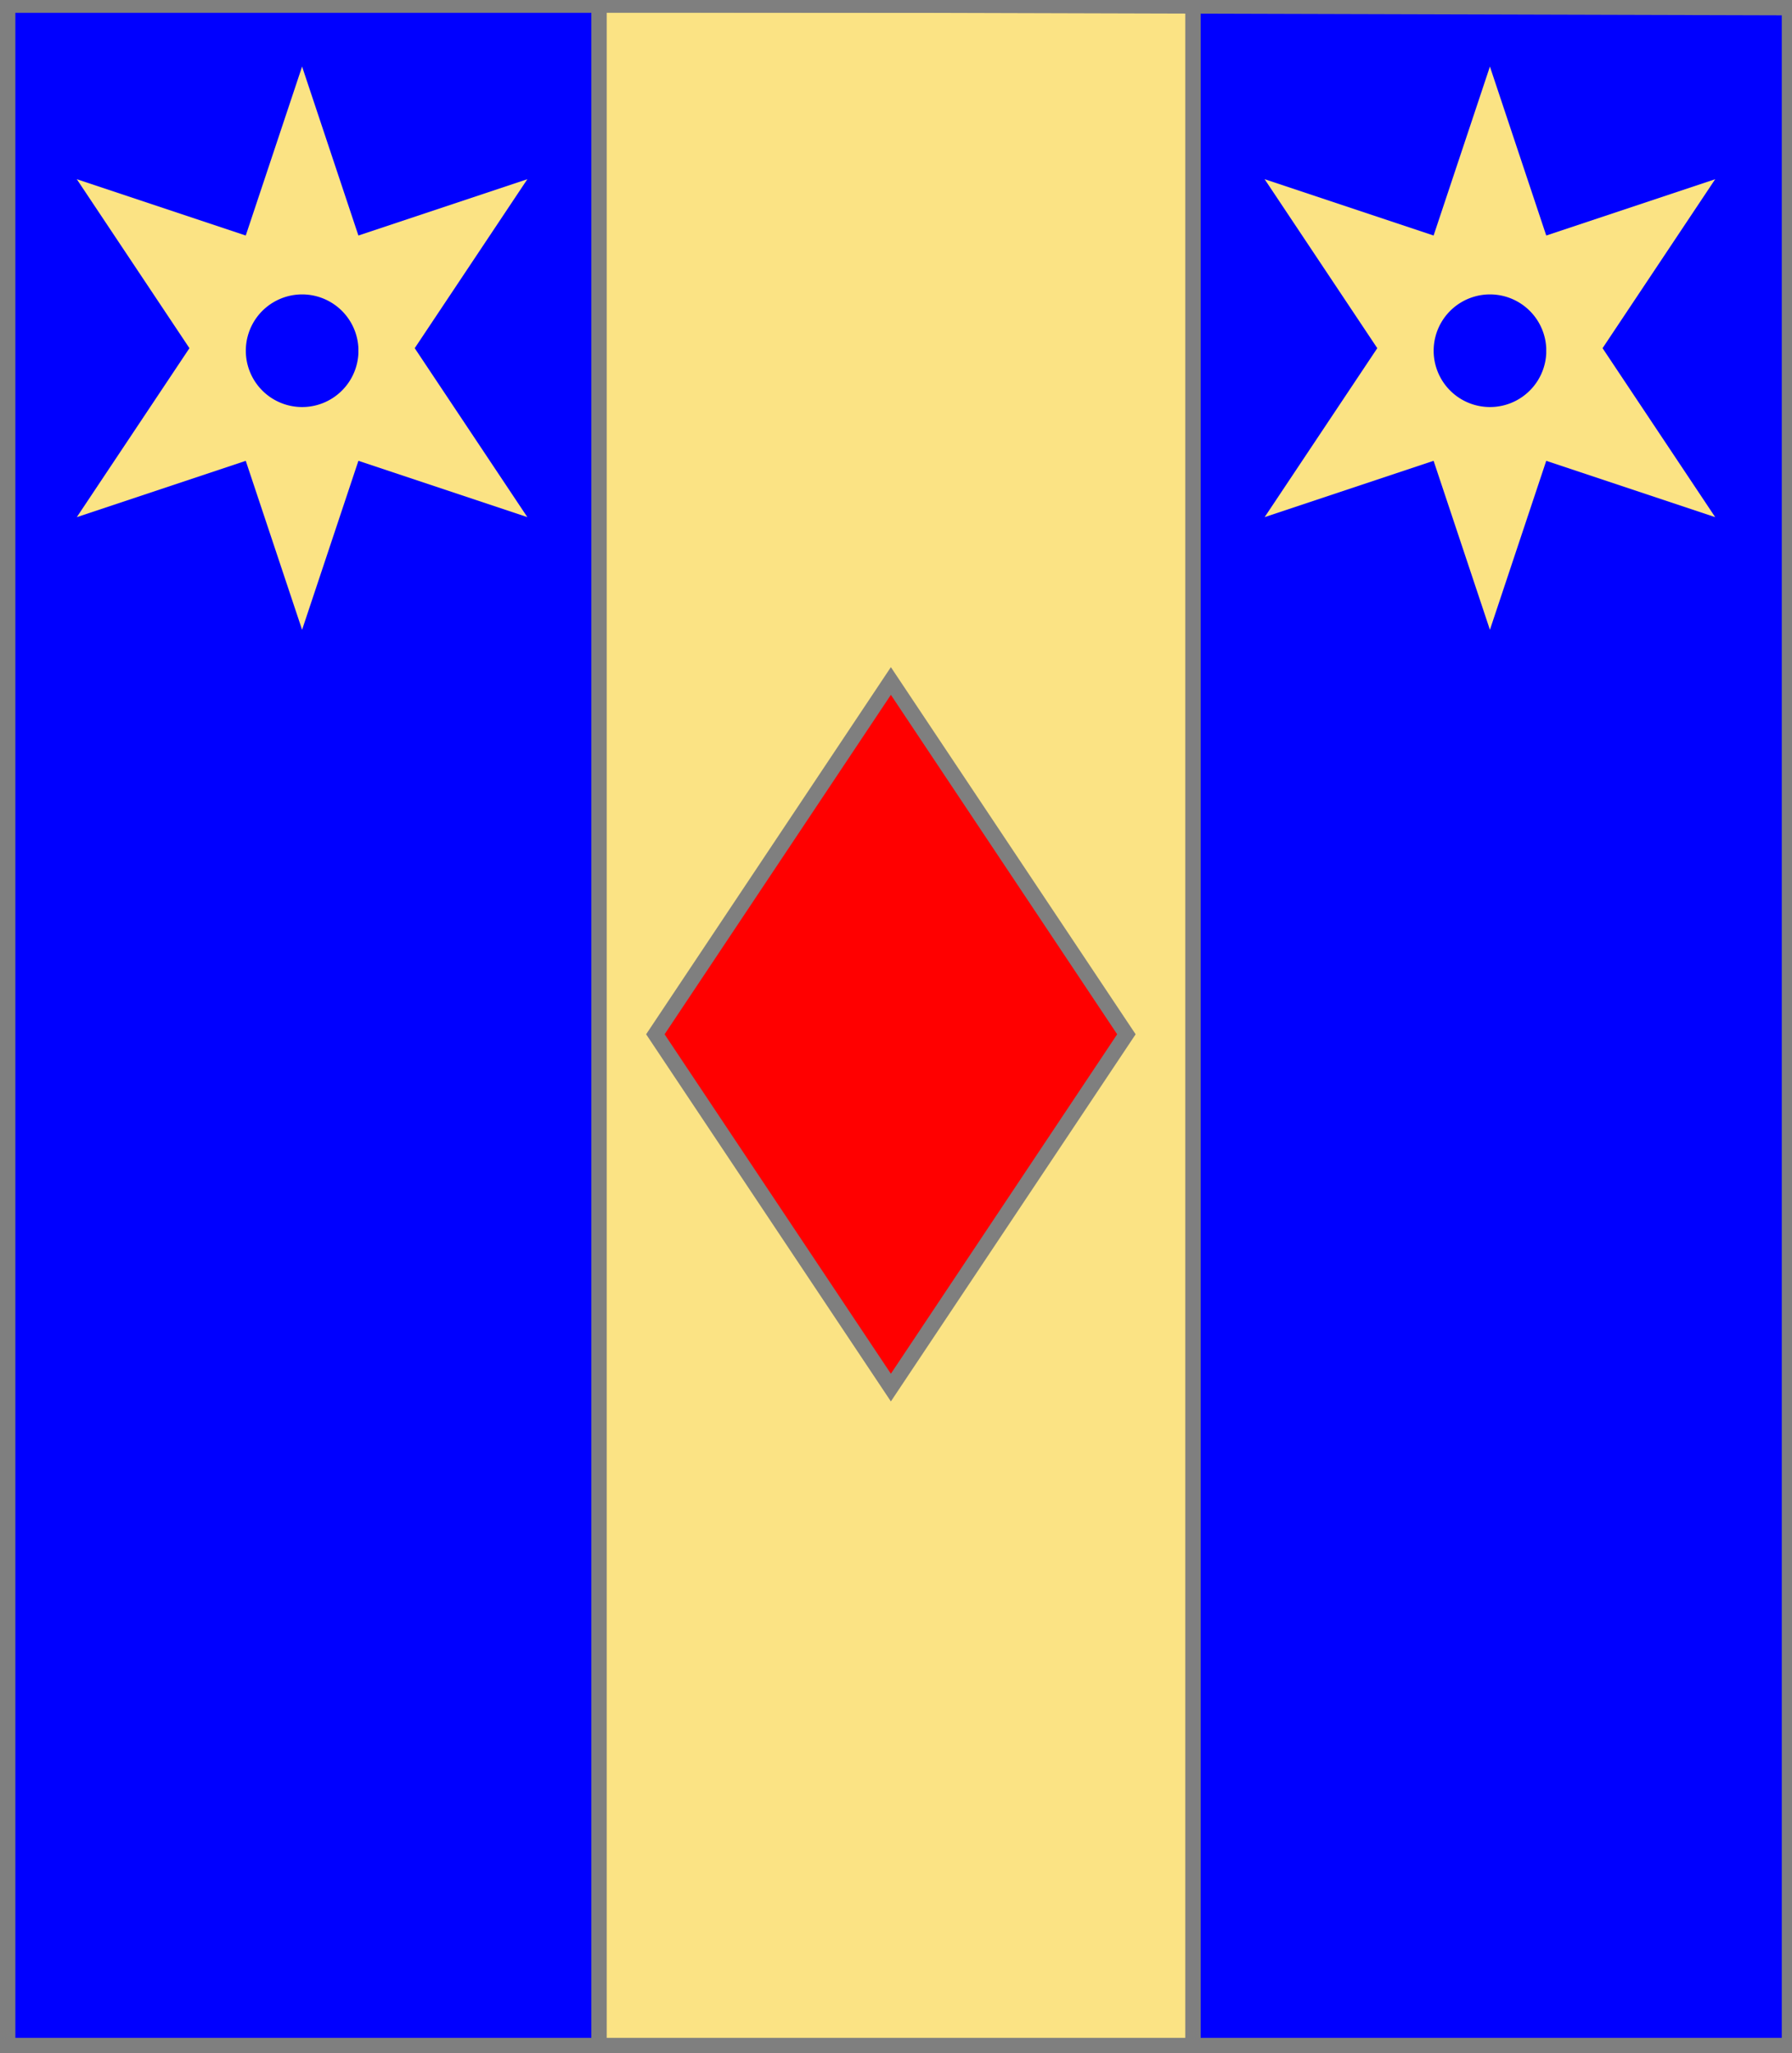
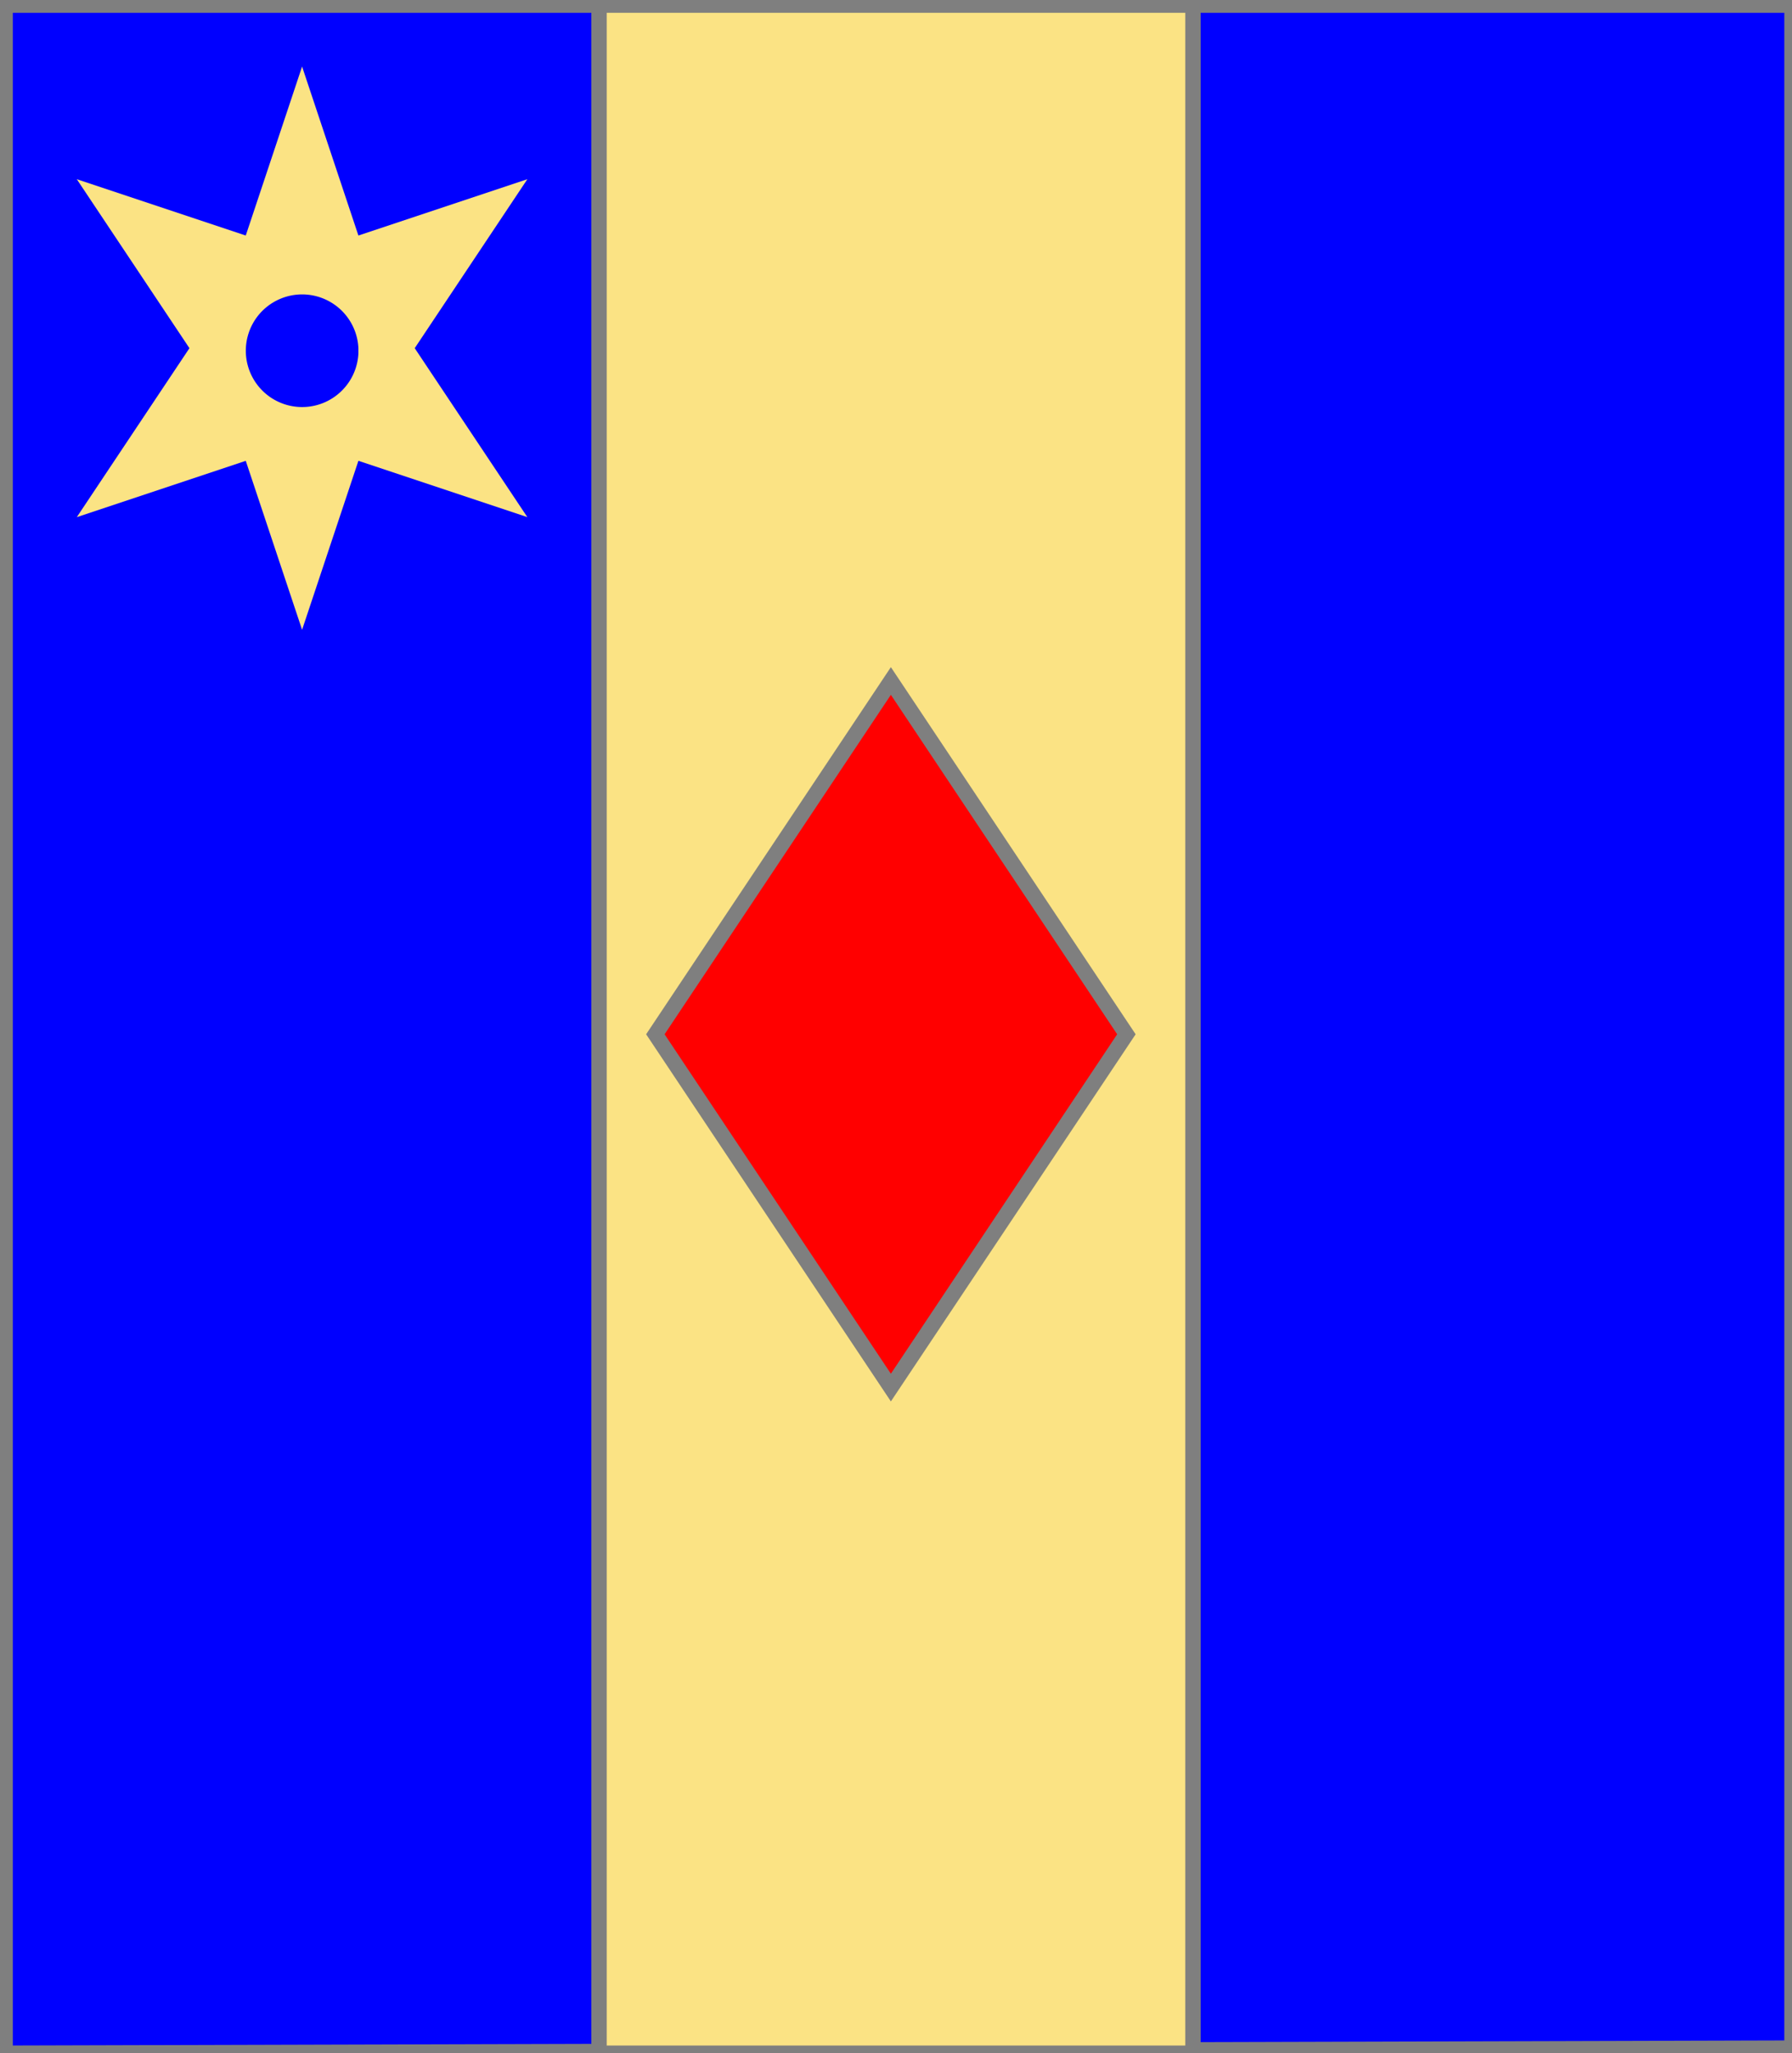
<svg xmlns="http://www.w3.org/2000/svg" width="350" height="401" xml:lang="fr">
  <g>
    <g>
      <polygon points="1,401 350,400 350,1 1,1 " fill="#0000ff" />
      <polygon points="1,401 350,400 350,1 1,1 " stroke="#7f7f7f" stroke-width="3" fill-opacity="0.0" />
    </g>
    <g>
      <g>
        <g>
          <polygon points="117,1 233,1 233,401 117,401 " fill="#fbe384" />
          <polygon points="117,1 233,1 233,401 117,401 " stroke="#7f7f7f" stroke-width="3" fill-opacity="0.0" />
        </g>
        <g>
          <polygon points="174,133 220,202 174,271 128,202 " fill="#ff0000" />
          <polygon points="174,133 220,202 174,271 128,202 " stroke="#7f7f7f" stroke-width="3" fill-opacity="0.0" />
        </g>
      </g>
      <path d="M 59,13 L 70,46 L 103,35 L 81,68 L 103,101 L 70,90 L 59,123 L 48,90 L 15,101 L 37,68 L 15,35 L 48,46 M 70,68 A 11,11 0 1,0 70,69 " fill="#fbe384" />
-       <path d="M 291,13 L 302,46 L 335,35 L 313,68 L 335,101 L 302,90 L 291,123 L 280,90 L 247,101 L 269,68 L 247,35 L 280,46 M 302,68 A 11,11 0 1,0 302,69 " fill="#fbe384" />
    </g>
  </g>
-   <polygon points="1,0 350,1 350,400 1,400 " stroke="#7f7f7f" stroke-width="4" fill-opacity="0.0" />
</svg>